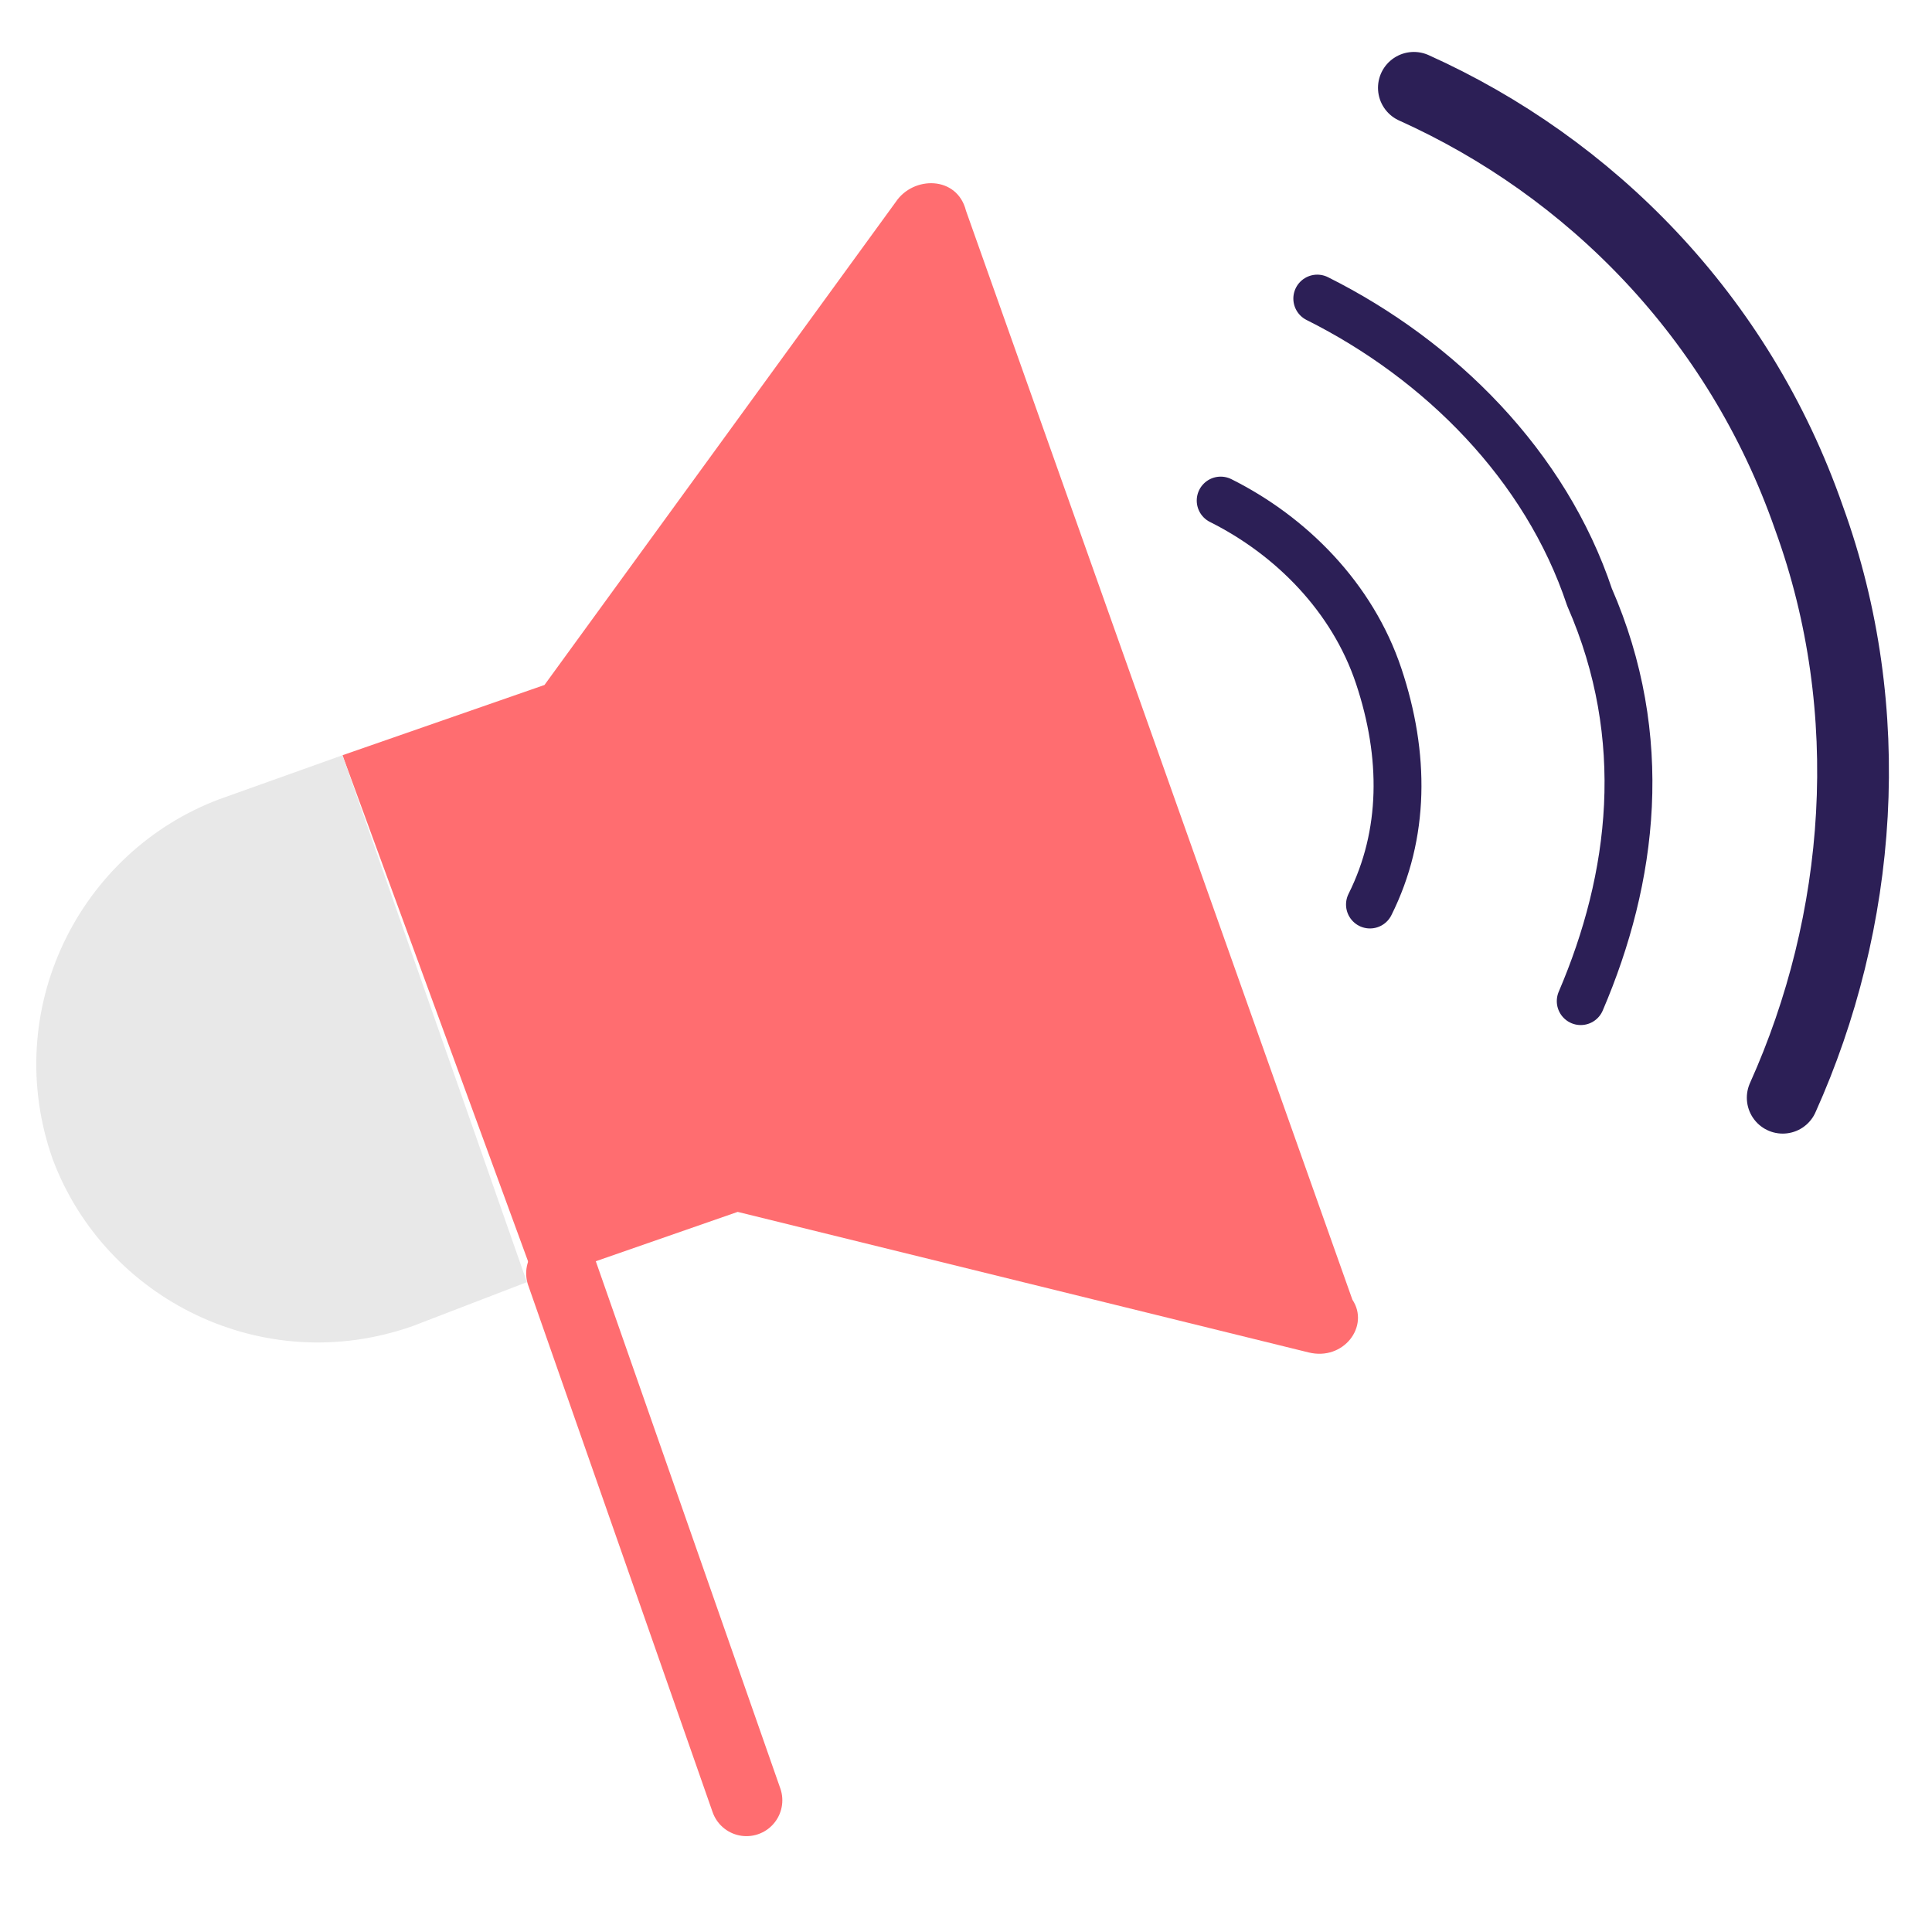
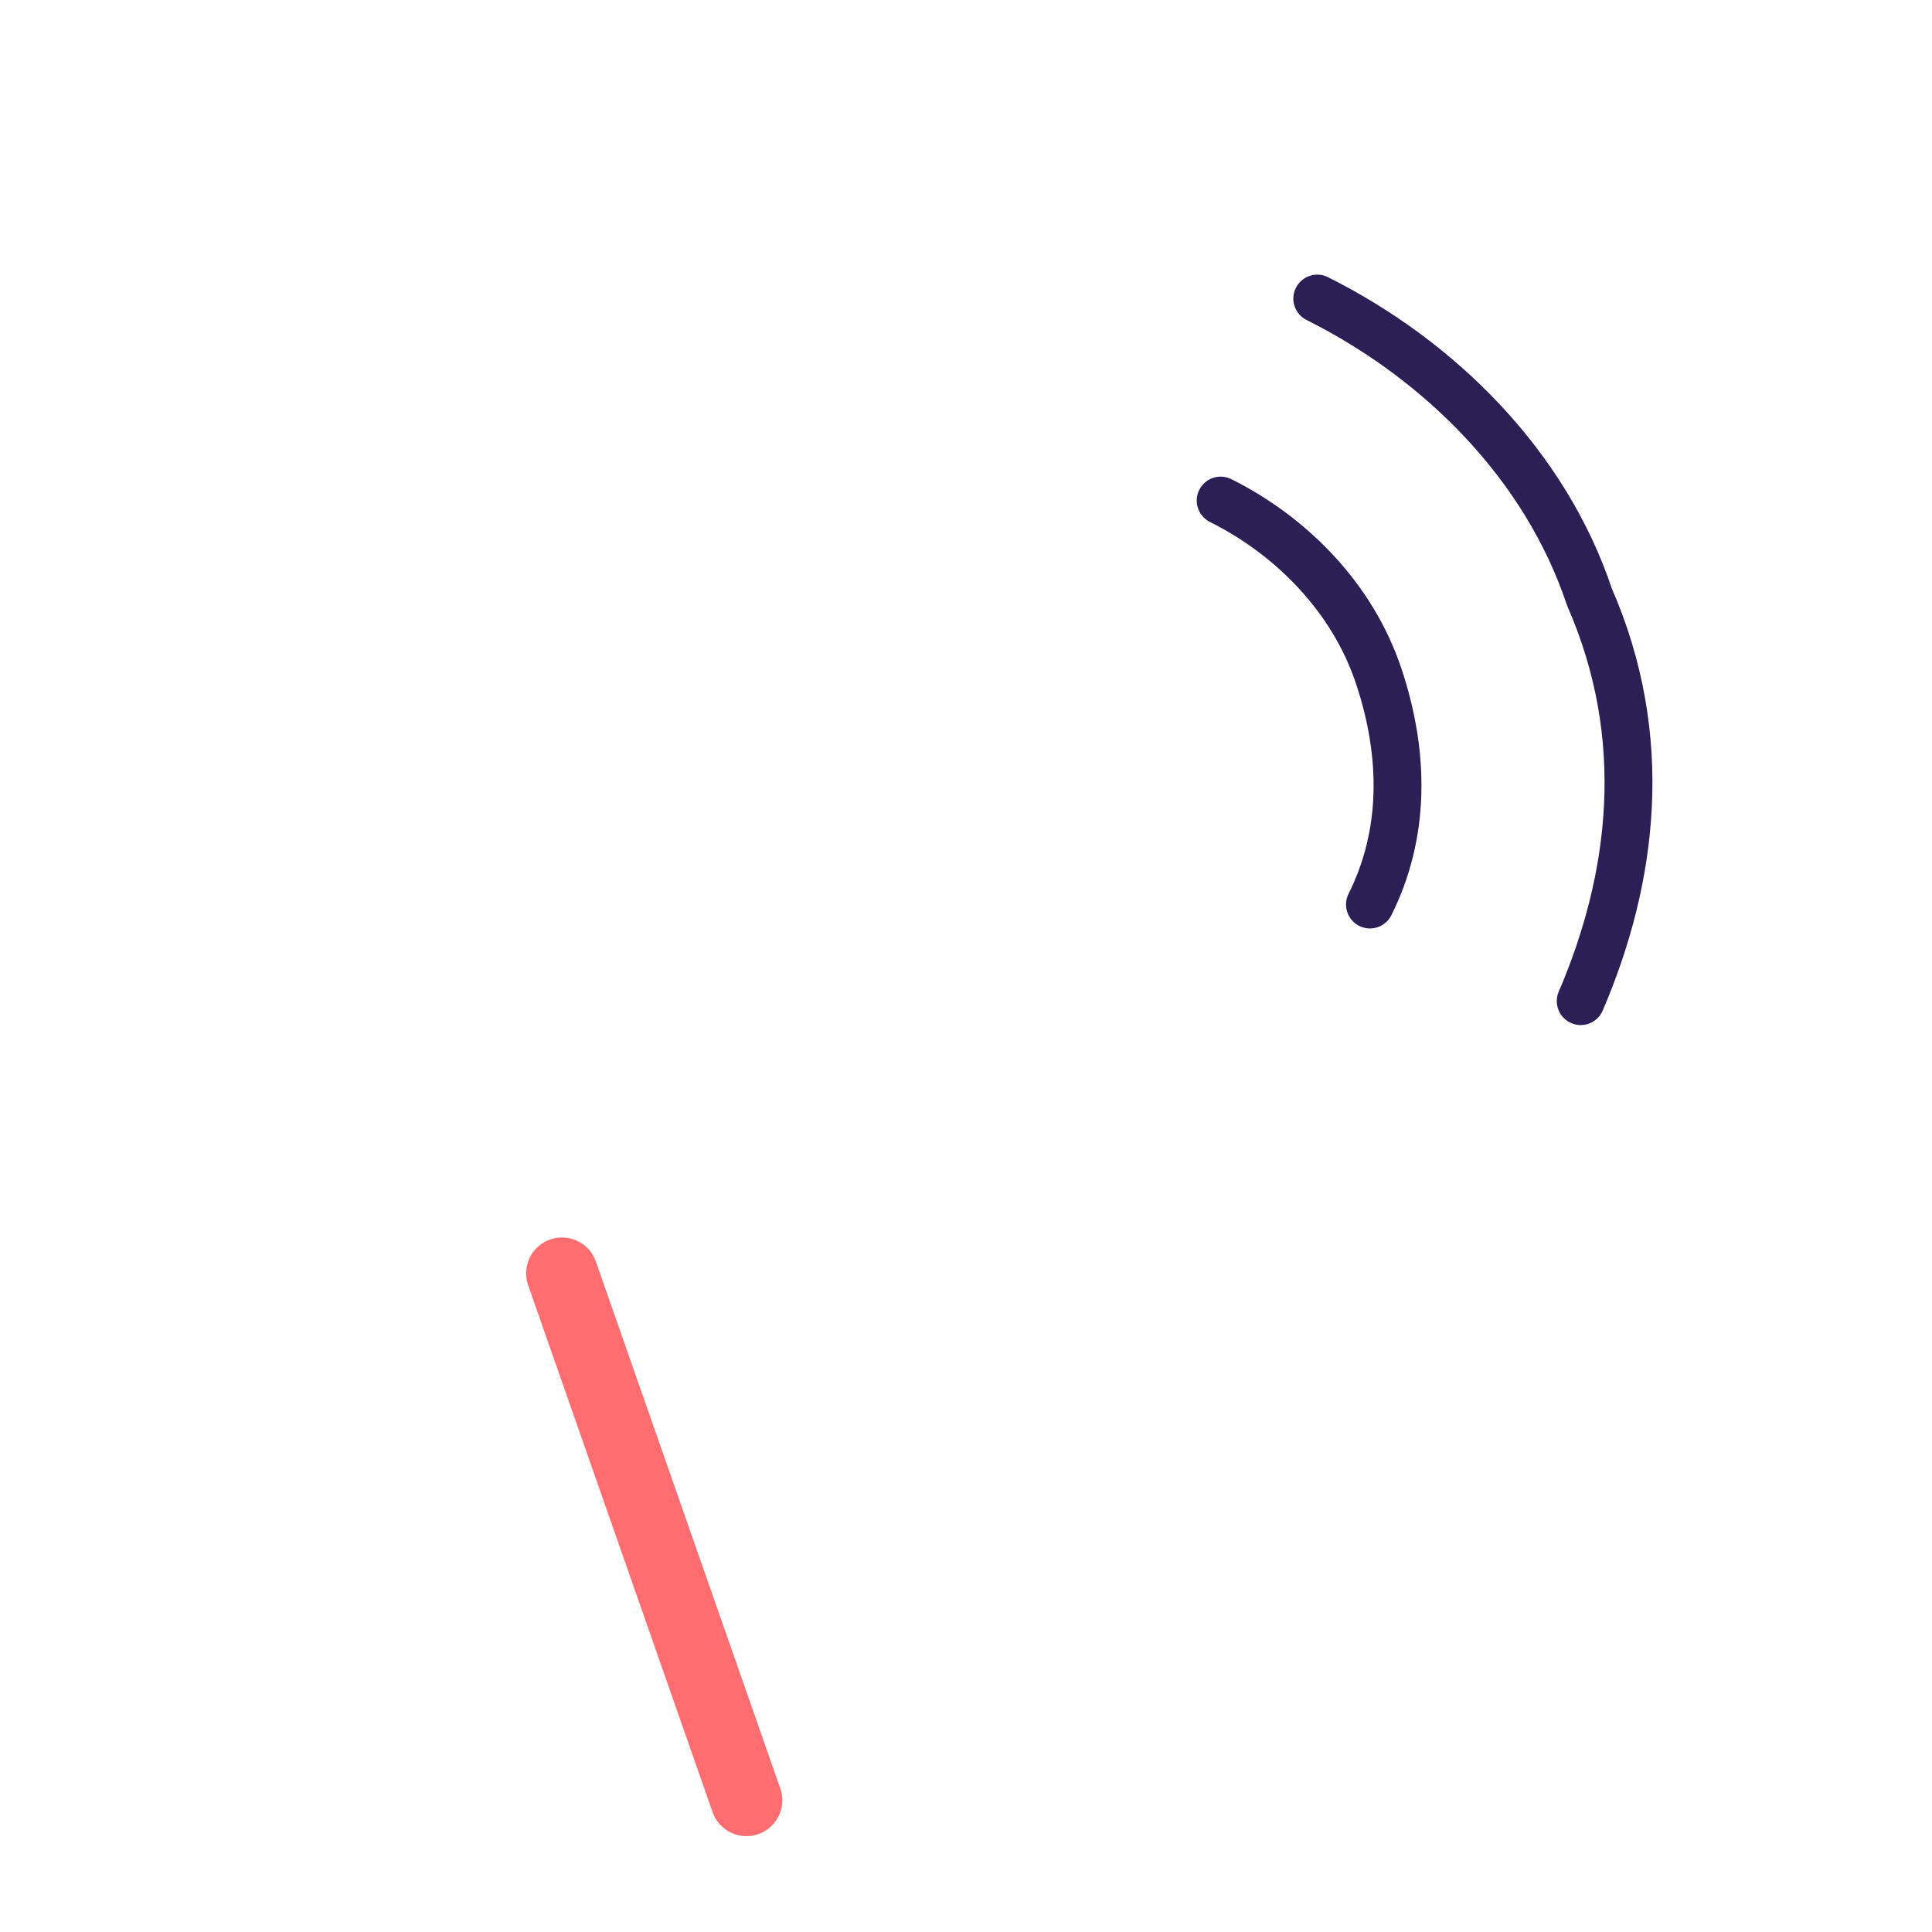
<svg xmlns="http://www.w3.org/2000/svg" version="1.1" id="Layer_1" x="0px" y="0px" viewBox="0 0 22 22" style="enable-background:new 0 0 22 22;" xml:space="preserve">
  <style type="text/css">
	.st0{fill:#FF6D70;}
	.st1{fill:#E8E8E8;}
	.st2{fill:none;stroke:#2C1F56;stroke-width:0.817;stroke-linecap:round;stroke-linejoin:round;}
	.st3{fill:none;stroke:#2C1F56;stroke-width:0.545;stroke-linecap:round;stroke-linejoin:round;}
	.st4{fill:none;stroke:#FF6D70;stroke-width:0.817;stroke-linecap:round;stroke-linejoin:round;}
</style>
  <g id="Nav">
    <g id="Homepage-Nav-01-Solutions" transform="translate(-607, -174)">
      <g id="Solutions-Nav-01" transform="translate(329, 49)">
        <g id="icon_solutions_marketing" transform="translate(293, 141)">
-           <path id="Fill-1" class="st0" d="M0.4-1.2L-4-13.6C-4.1-14-4.6-14-4.8-13.7l-4,5.5l-2.3,0.8l2.2,6l2.3-0.8l6.5,1.6      C0.3-0.5,0.6-0.9,0.4-1.2" />
-           <path id="Fill-3" class="st1" d="M-11.1-7.4l-1.4,0.5c-1.6,0.6-2.5,2.4-1.9,4.1c0.6,1.6,2.4,2.5,4.1,1.9L-9-1.4" />
-           <path id="Stroke-5" class="st2" d="M5.3-3.5c0.9-2,1.1-4.4,0.3-6.6c-0.8-2.3-2.5-4-4.5-4.9" />
          <path id="Stroke-7" class="st3" d="M0-12.6c1.4,0.7,2.6,1.9,3.1,3.4C3.8-7.6,3.6-6,3-4.6" />
          <path id="Stroke-9" class="st3" d="M-1.1-10.3c0.8,0.4,1.5,1.1,1.8,2S1-6.5,0.6-5.7" />
          <line id="Stroke-11" class="st4" x1="-8.6" y1="-1.5" x2="-6.5" y2="4.5" />
        </g>
      </g>
    </g>
  </g>
</svg>